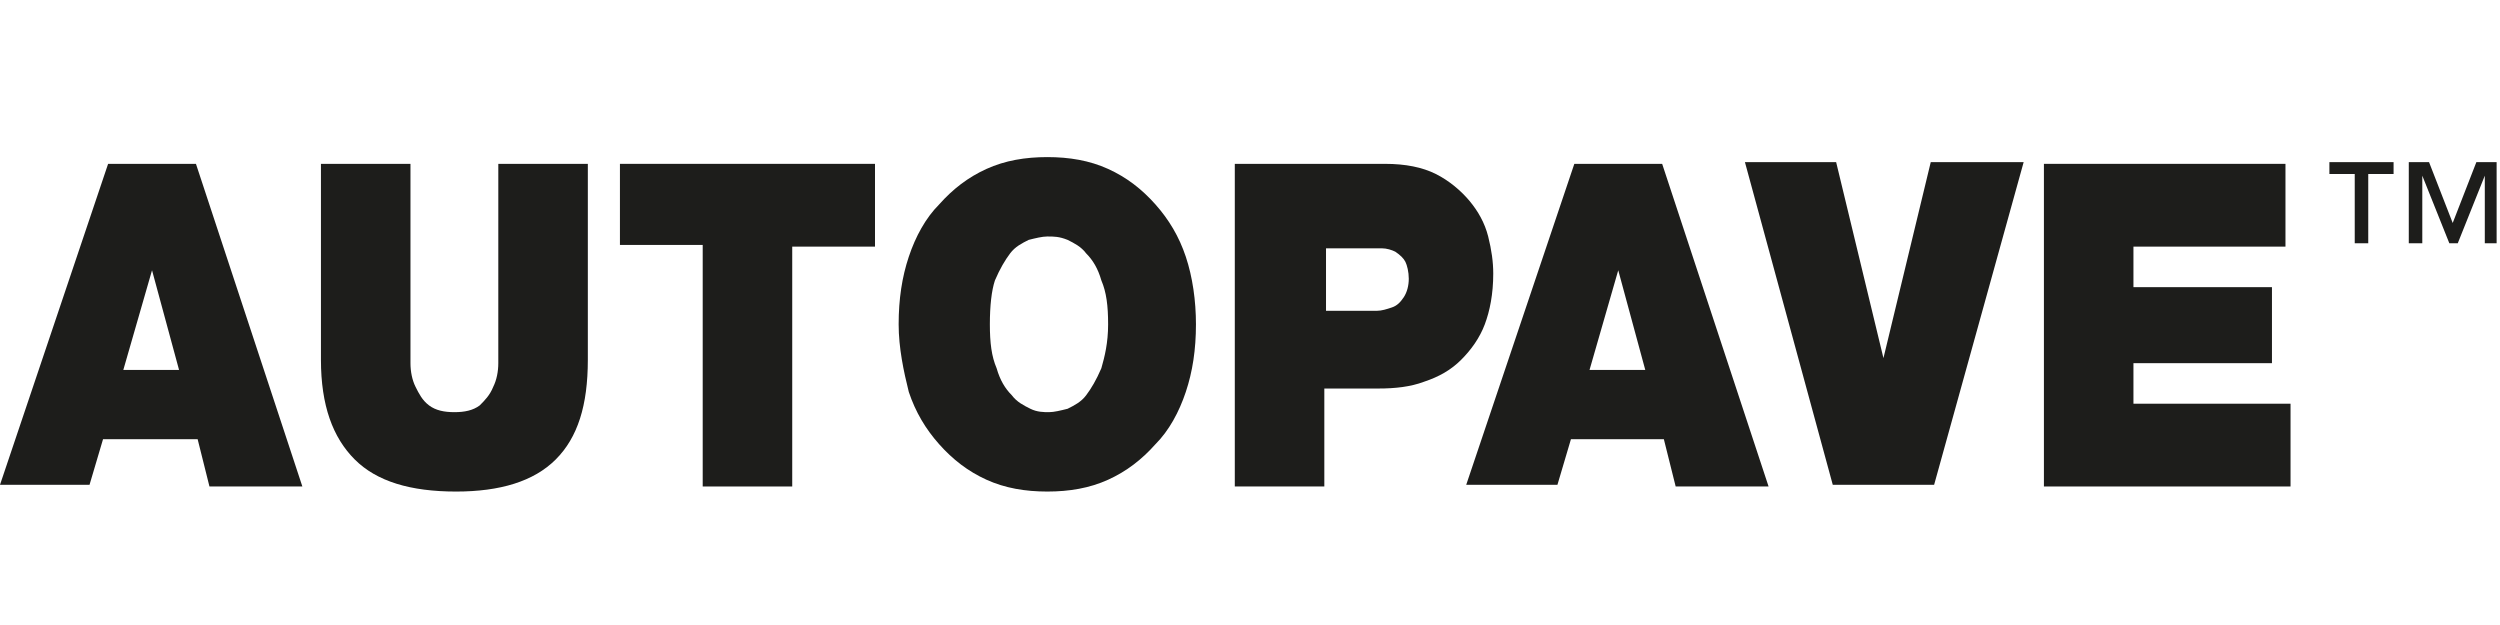
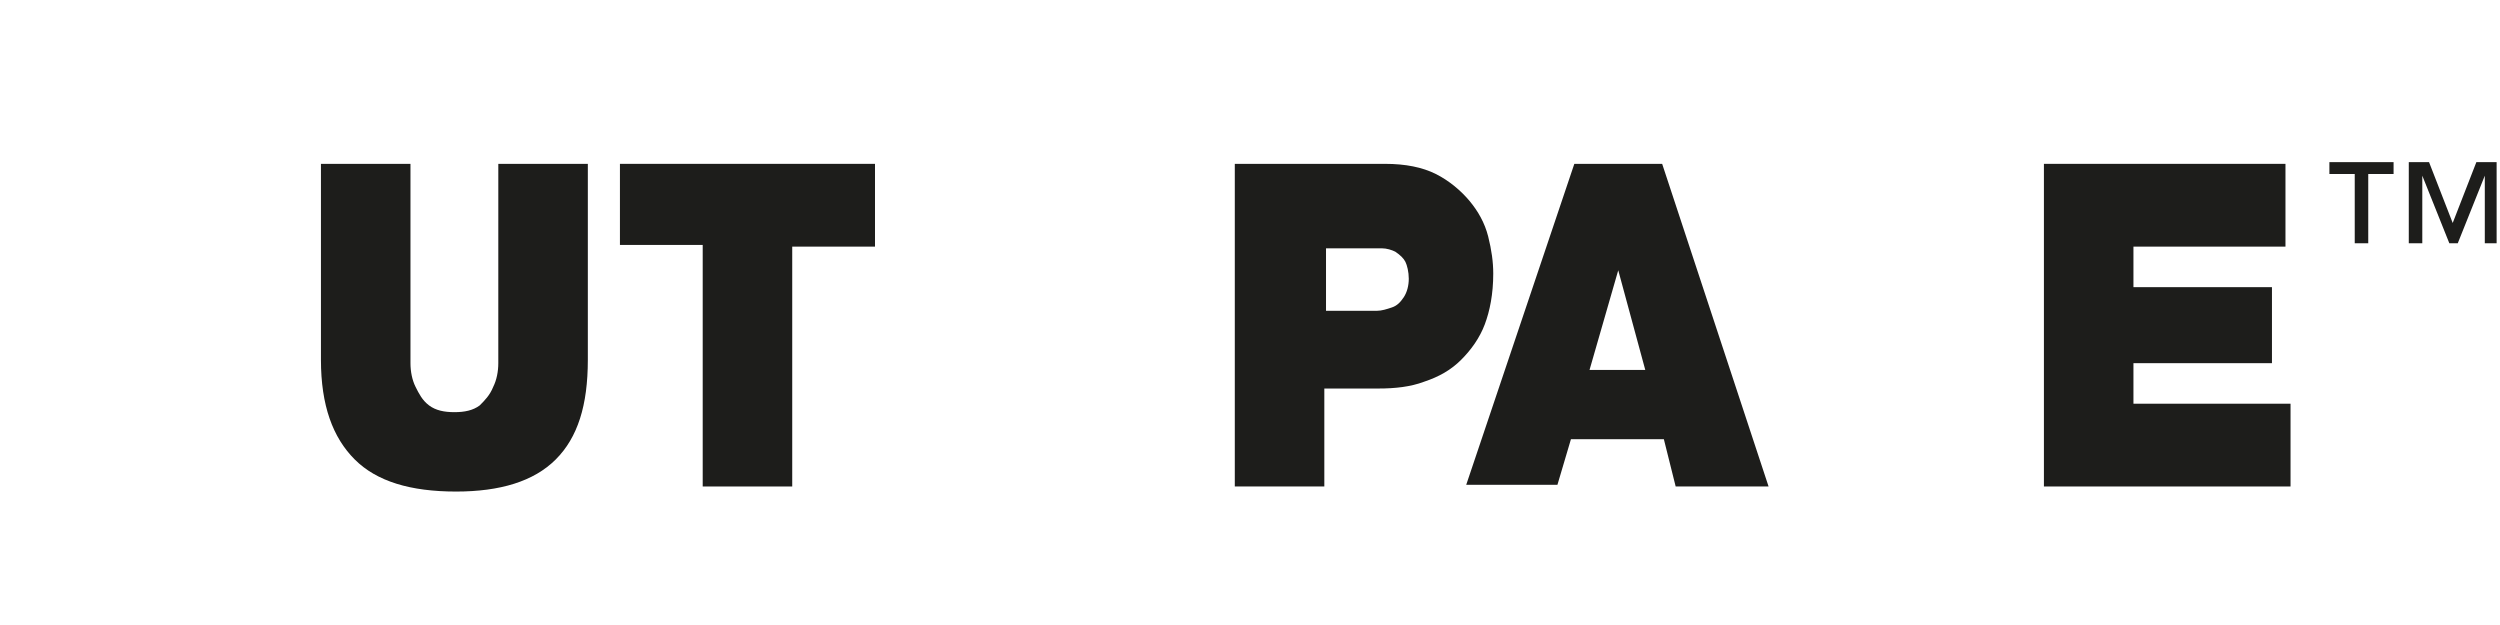
<svg xmlns="http://www.w3.org/2000/svg" version="1.1" baseProfile="tiny" id="Layer_1" x="0px" y="0px" width="148px" height="37px" viewBox="0 0 148 37" overflow="visible" xml:space="preserve">
  <g>
    <g>
      <g>
        <path fill="#1D1D1B" d="M141.7,10.3h-1.5v4.1h-0.8v-4.1h-1.5V9.6h3.8V10.3z M147.9,14.4h-0.8v-4h0l-1.6,4H145l-1.6-4h0v4h-0.8     V9.6h1.2l1.4,3.6l1.4-3.6h1.2V14.4z" />
      </g>
    </g>
    <g>
-       <path fill="#1D1D1B" d="M6.4,9.7h5.2l6.3,19.1h-5.5L11.7,26H6.1l-0.8,2.7H0L6.4,9.7z M10.6,21.9L9,16h0l-1.7,5.9H10.6z" />
      <path fill="#1D1D1B" d="M34.8,21.3c0,2.7-0.6,4.6-1.9,5.9c-1.3,1.3-3.3,1.9-5.9,1.9c-2.7,0-4.7-0.6-6-1.9c-1.3-1.3-2-3.2-2-5.9    V9.7h5.3V20c0,0.5,0,1,0,1.5c0,0.5,0.1,1,0.3,1.4c0.2,0.4,0.4,0.8,0.8,1.1c0.4,0.3,0.9,0.4,1.5,0.4c0.6,0,1.1-0.1,1.5-0.4    c0.3-0.3,0.6-0.6,0.8-1.1c0.2-0.4,0.3-0.9,0.3-1.4c0-0.5,0-1,0-1.5V9.7h5.3V21.3z" />
-       <path fill="#1D1D1B" d="M41.6,14.5h-4.9V9.7h15.1v4.9h-4.9v14.2h-5.3V14.5z" />
-       <path fill="#1D1D1B" d="M53.2,19.2c0-1.5,0.2-2.8,0.6-4c0.4-1.2,1-2.3,1.8-3.1c0.8-0.9,1.7-1.6,2.8-2.1c1.1-0.5,2.3-0.7,3.6-0.7    c1.3,0,2.5,0.2,3.6,0.7c1.1,0.5,2,1.2,2.8,2.1c0.8,0.9,1.4,1.9,1.8,3.1c0.4,1.2,0.6,2.6,0.6,4c0,1.5-0.2,2.8-0.6,4    c-0.4,1.2-1,2.3-1.8,3.1c-0.8,0.9-1.7,1.6-2.8,2.1c-1.1,0.5-2.3,0.7-3.6,0.7c-1.3,0-2.5-0.2-3.6-0.7c-1.1-0.5-2-1.2-2.8-2.1    c-0.8-0.9-1.4-1.9-1.8-3.1C53.5,22,53.2,20.6,53.2,19.2z M58.6,19.2c0,1.1,0.1,1.9,0.4,2.6c0.2,0.7,0.5,1.2,0.9,1.6    c0.3,0.4,0.7,0.6,1.1,0.8c0.4,0.2,0.8,0.2,1.1,0.2c0.3,0,0.7-0.1,1.1-0.2c0.4-0.2,0.8-0.4,1.1-0.8s0.6-0.9,0.9-1.6    c0.2-0.7,0.4-1.5,0.4-2.6c0-1.1-0.1-1.9-0.4-2.6c-0.2-0.7-0.5-1.2-0.9-1.6c-0.3-0.4-0.7-0.6-1.1-0.8C62.7,14,62.4,14,62,14    c-0.3,0-0.7,0.1-1.1,0.2c-0.4,0.2-0.8,0.4-1.1,0.8c-0.3,0.4-0.6,0.9-0.9,1.6C58.7,17.2,58.6,18.1,58.6,19.2z" />
+       <path fill="#1D1D1B" d="M41.6,14.5h-4.9V9.7h15.1v4.9h-4.9v14.2h-5.3V14.5" />
      <path fill="#1D1D1B" d="M73.1,9.7H82c1.2,0,2.2,0.2,3,0.6c0.8,0.4,1.5,1,2,1.6c0.5,0.6,0.9,1.3,1.1,2.1c0.2,0.8,0.3,1.5,0.3,2.2    c0,1.2-0.2,2.2-0.5,3c-0.3,0.8-0.8,1.5-1.4,2.1c-0.6,0.6-1.3,1-2.2,1.3c-0.8,0.3-1.7,0.4-2.7,0.4h-3.2v5.8h-5.3V9.7z M78.4,18.4    h2.1c0.3,0,0.7,0,1,0c0.3,0,0.6-0.1,0.9-0.2c0.3-0.1,0.5-0.3,0.7-0.6c0.2-0.3,0.3-0.7,0.3-1.1c0-0.4-0.1-0.8-0.2-1    c-0.1-0.2-0.3-0.4-0.6-0.6c-0.2-0.1-0.5-0.2-0.8-0.2c-0.3,0-0.6,0-0.9,0h-2.4V18.4z" />
      <path fill="#1D1D1B" d="M93.2,9.7h5.2l6.3,19.1h-5.5L98.5,26h-5.5l-0.8,2.7h-5.4L93.2,9.7z M97.4,21.9L95.8,16h0l-1.7,5.9H97.4z" />
-       <path fill="#1D1D1B" d="M114.5,28.7h-6l-5.2-19.1h5.4l2.8,11.6h0l2.8-11.6h5.5L114.5,28.7z" />
      <path fill="#1D1D1B" d="M120.9,9.7h14.4v4.9h-9v2.4h8.2v4.5h-8.2v2.4h9.3v4.9h-14.6V9.7z" />
    </g>
  </g>
</svg>